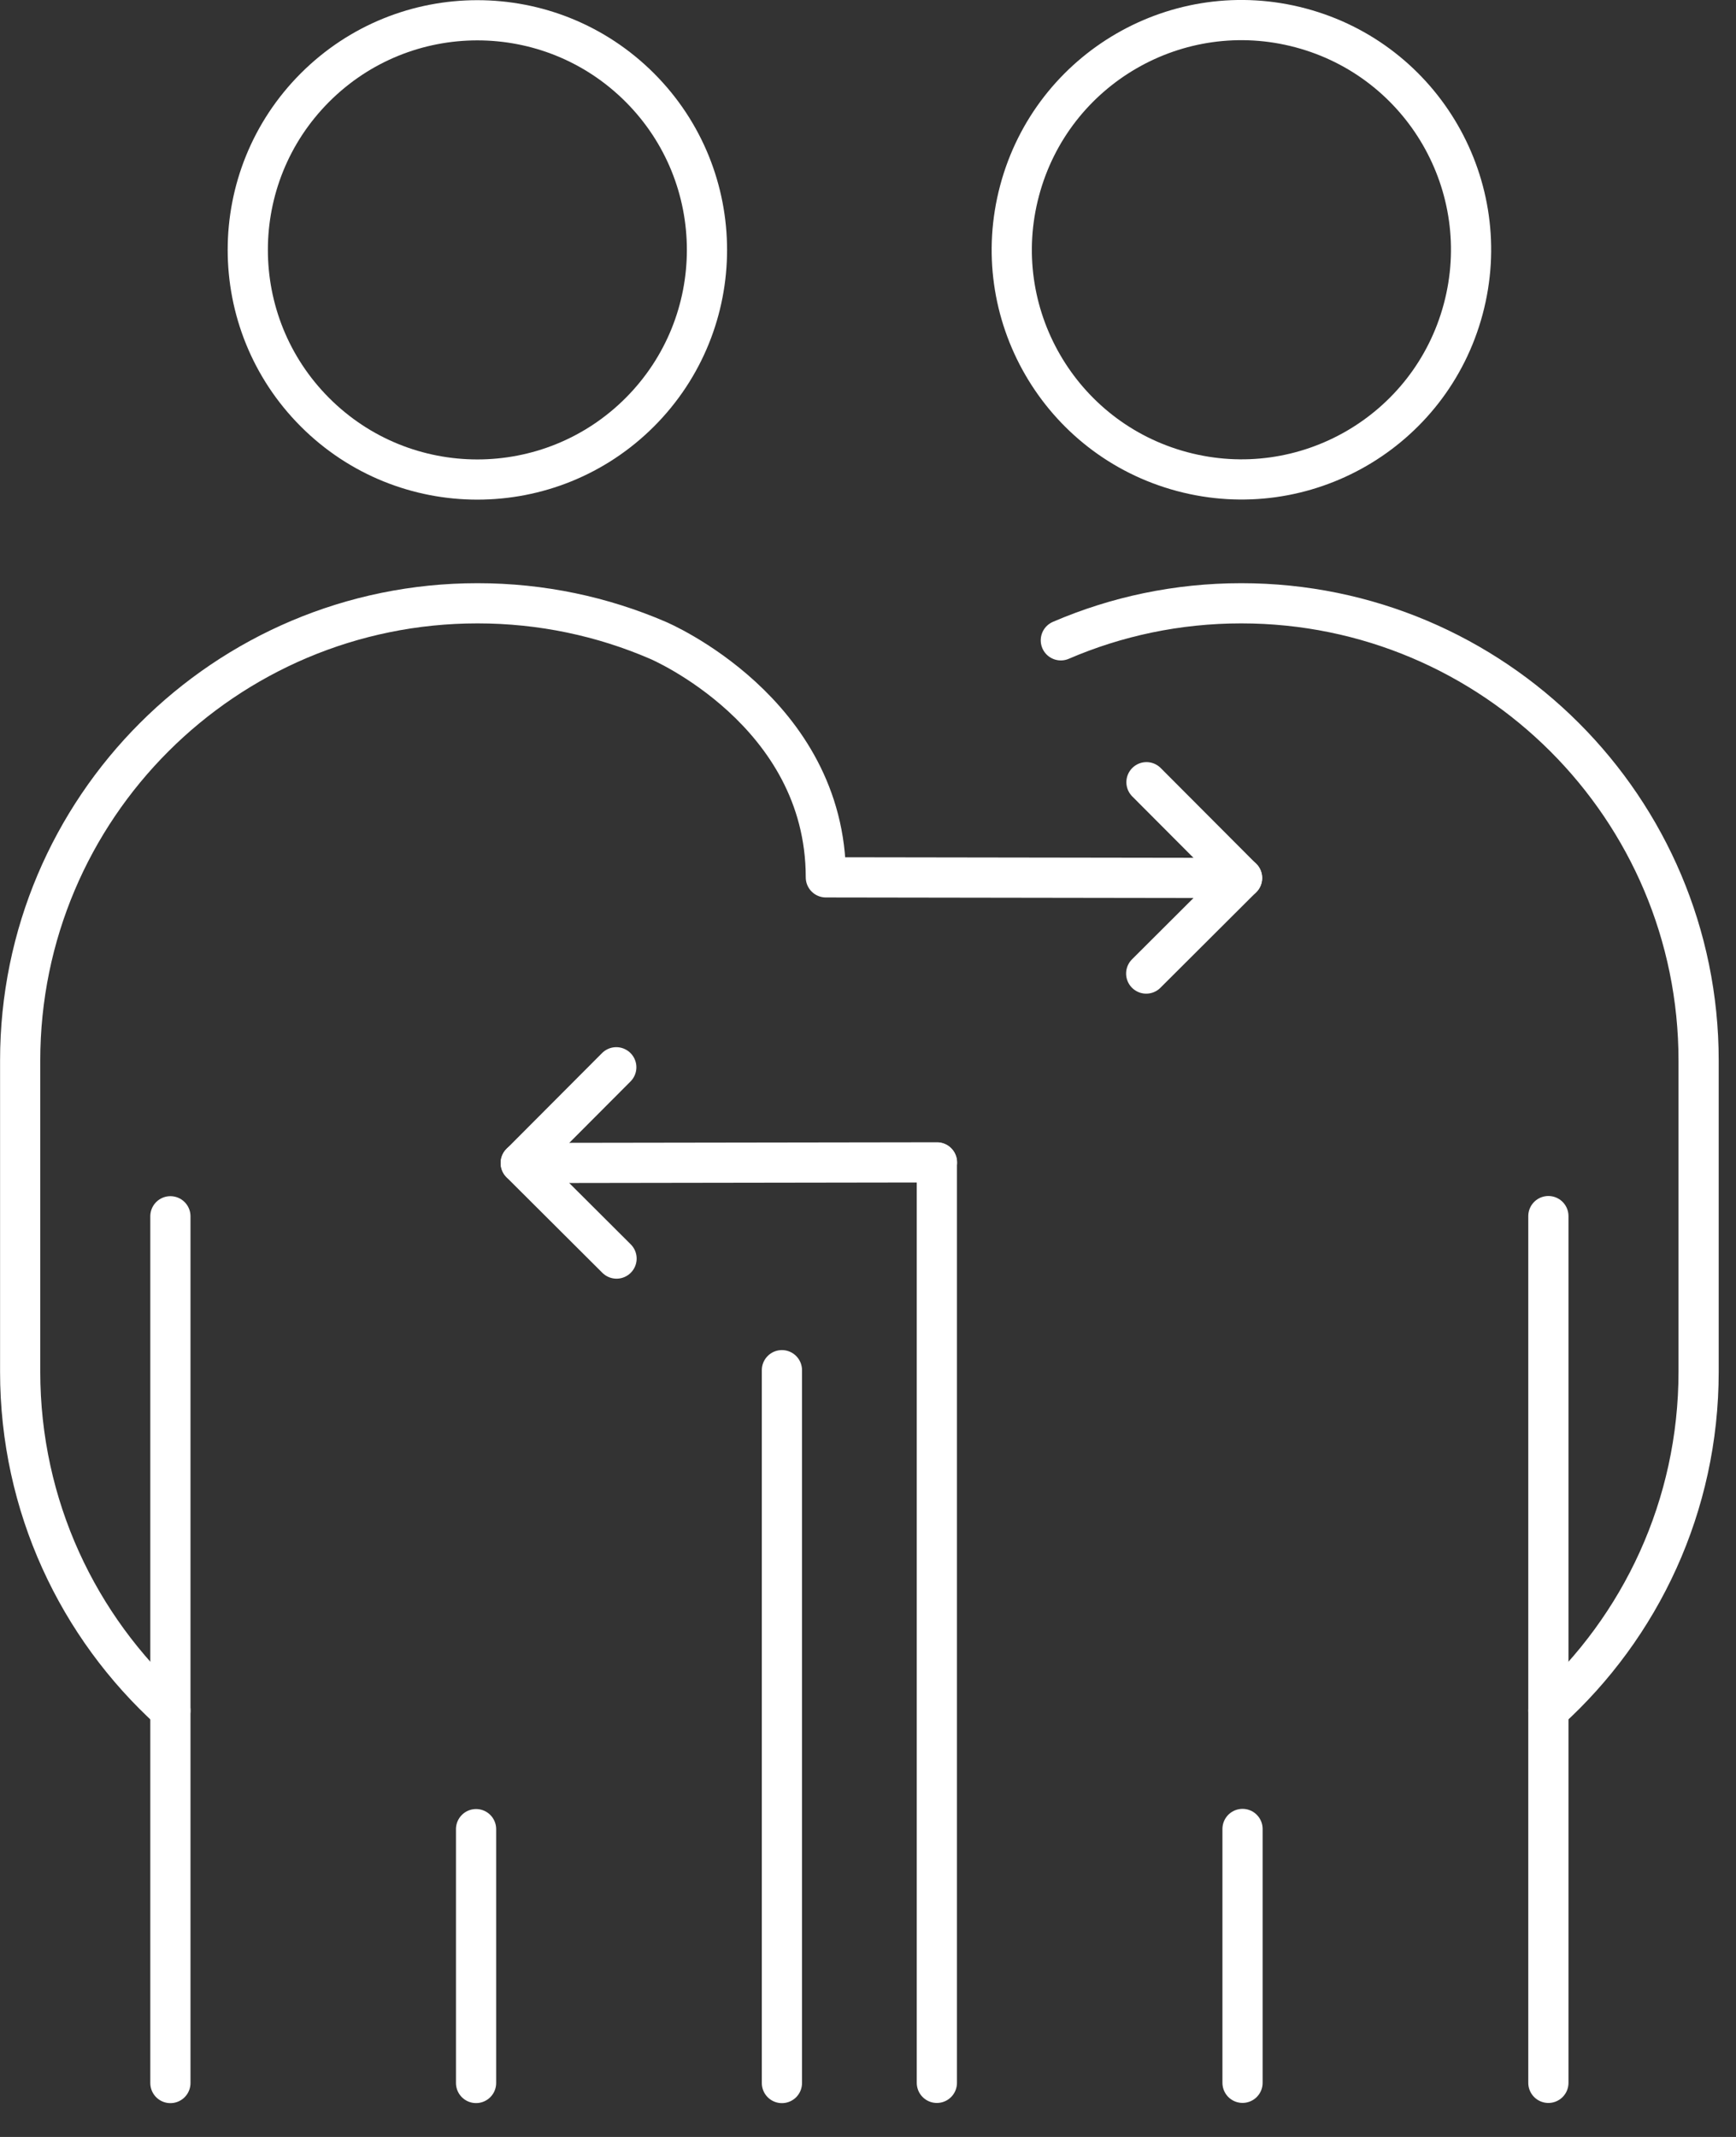
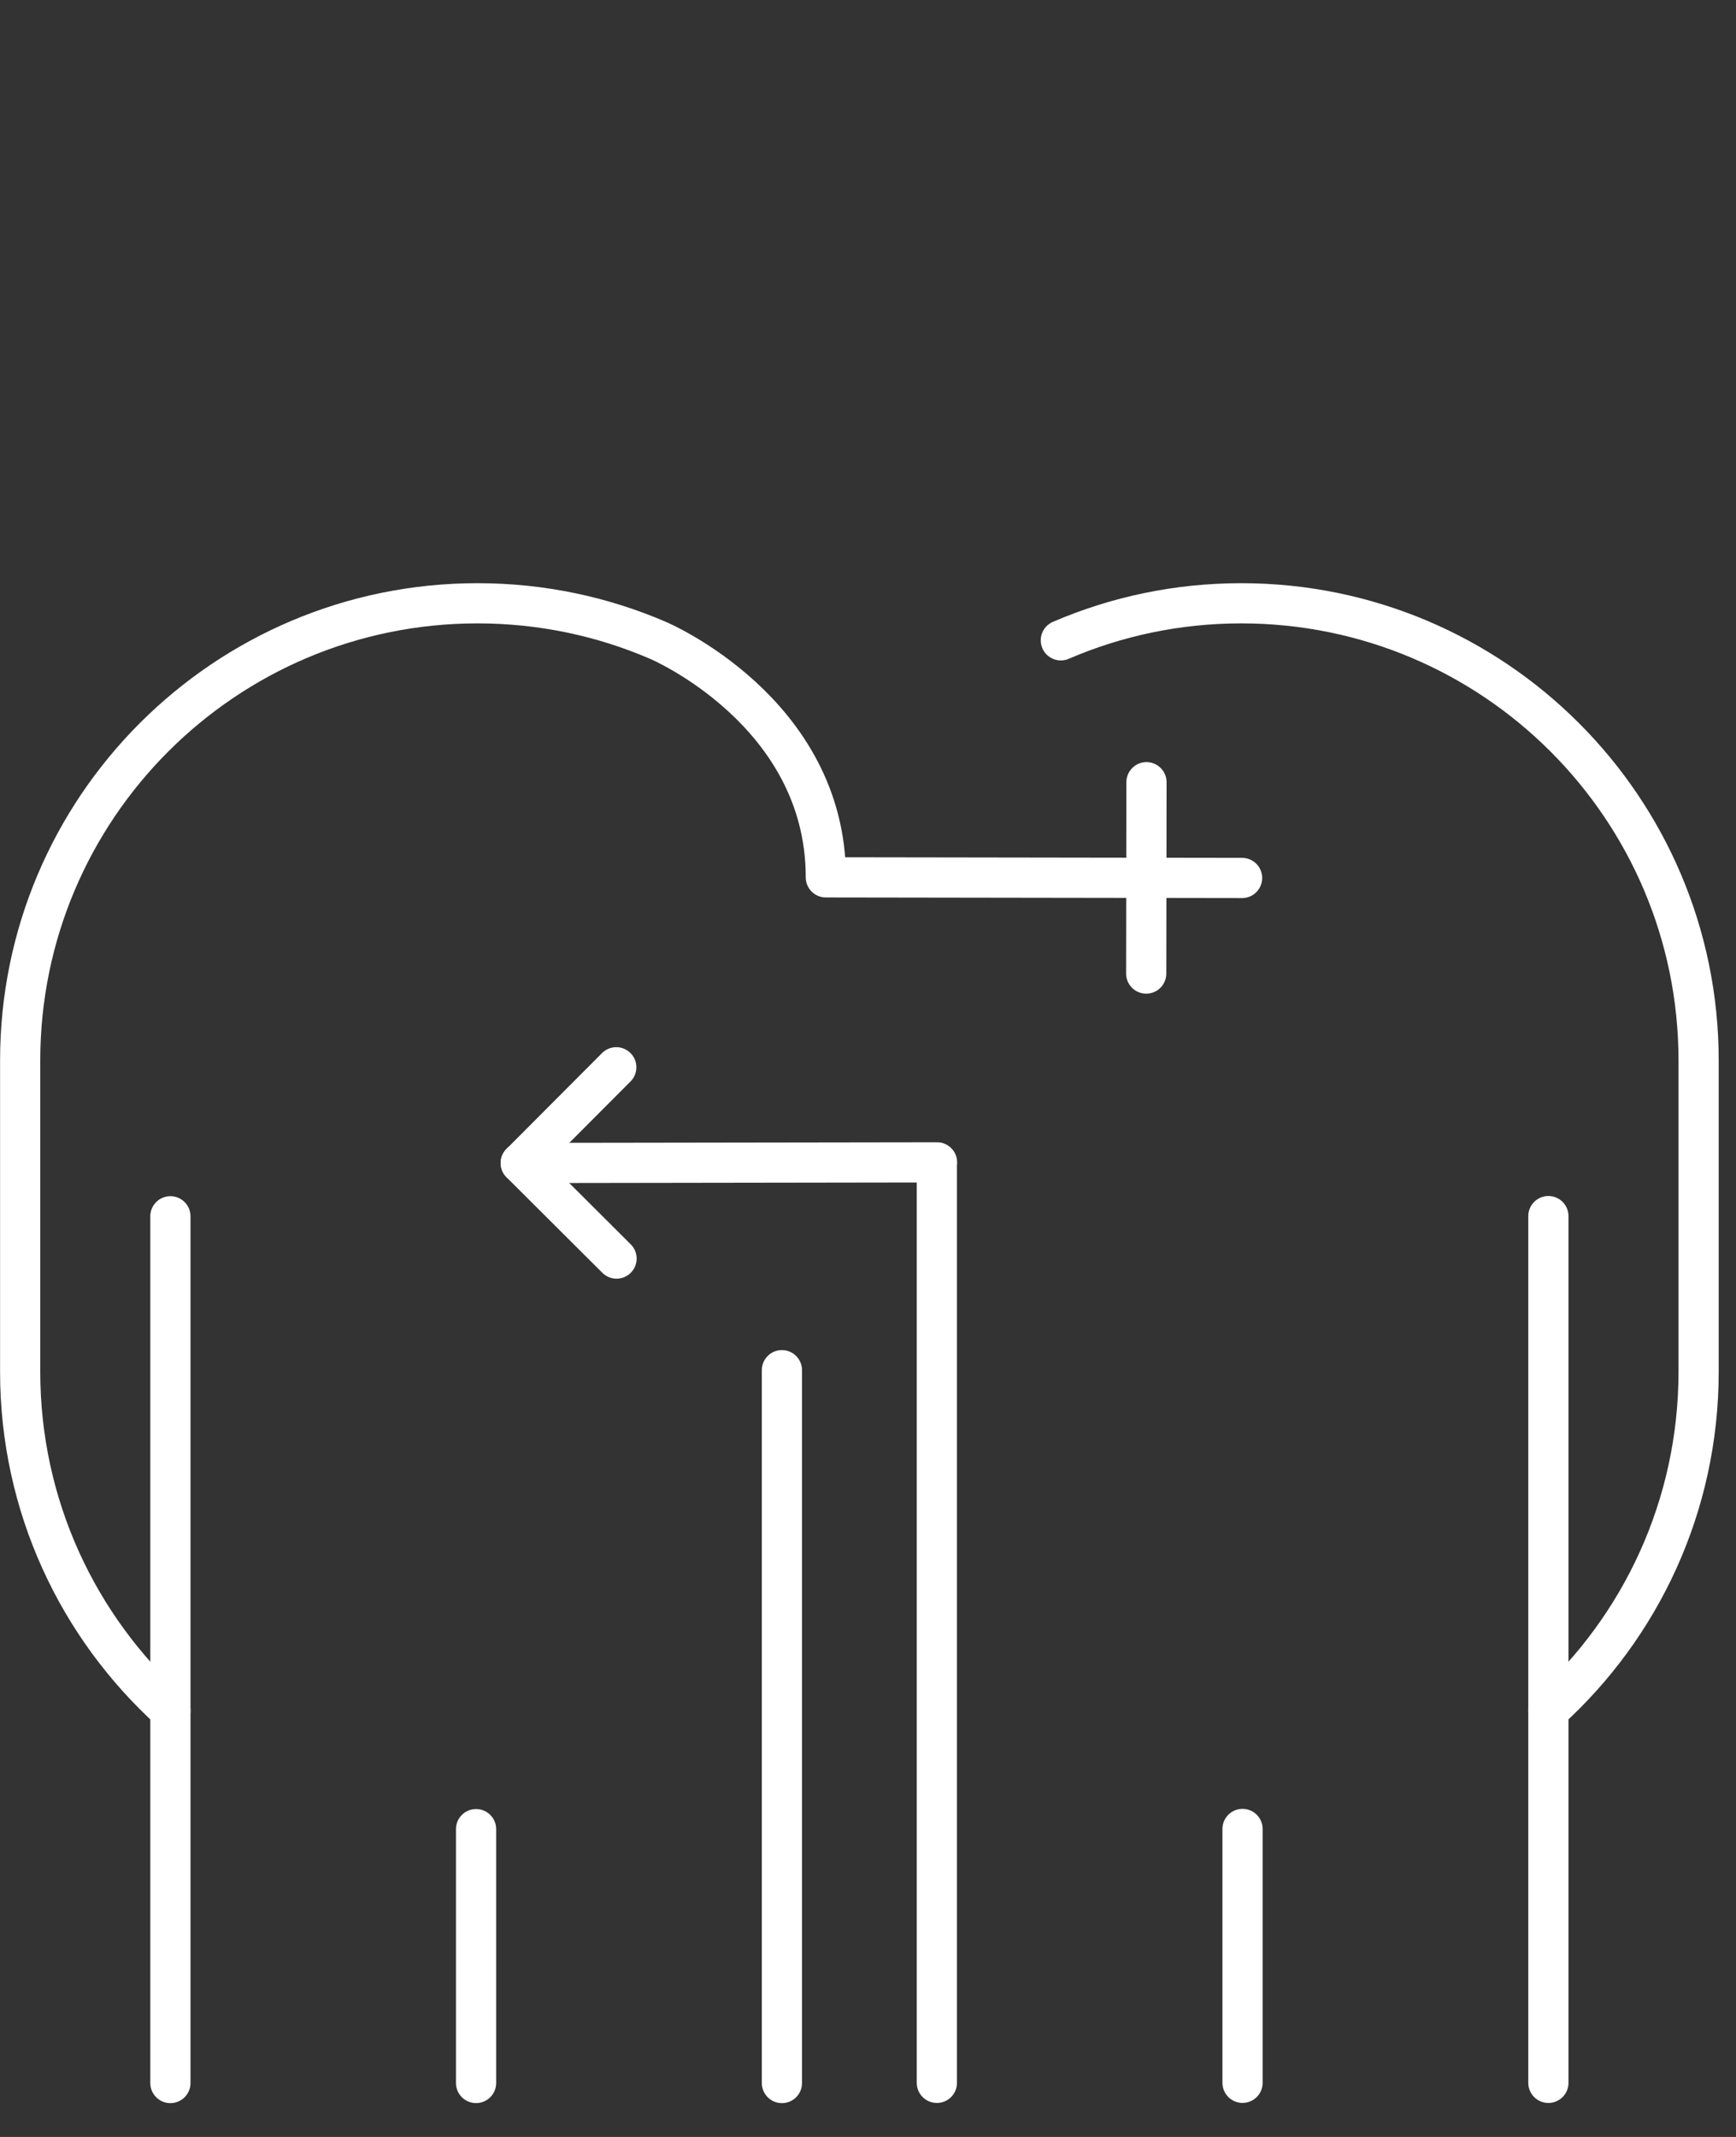
<svg xmlns="http://www.w3.org/2000/svg" width="39" height="48" viewBox="0 0 39 48" fill="none">
  <rect x="0" y="0" width="39" height="48" fill="#333333" stroke="none" />
  <g clip-path="url(#clip0_17145_1355)">
-     <path d="M14.372 9.261C16.386 7.246 16.386 3.98 14.372 1.966C12.357 -0.048 9.091 -0.048 7.077 1.966C5.063 3.98 5.063 7.246 7.077 9.261C9.091 11.275 12.357 11.275 14.372 9.261Z" stroke="white" stroke-width="0.903" stroke-linecap="round" stroke-linejoin="round" />
    <path d="M3.828 27.32V46.789" stroke="white" stroke-width="0.903" stroke-linecap="round" stroke-linejoin="round" />
    <path d="M10.695 46.788V41.086" stroke="white" stroke-width="0.903" stroke-linecap="round" stroke-linejoin="round" />
    <path d="M17.566 30.777V46.789" stroke="white" stroke-width="0.903" stroke-linecap="round" stroke-linejoin="round" />
-     <path d="M32.872 6.942C33.608 4.19 31.973 1.362 29.221 0.627C26.469 -0.108 23.641 1.526 22.906 4.279C22.17 7.031 23.805 9.858 26.557 10.593C29.31 11.329 32.137 9.694 32.872 6.942Z" stroke="white" stroke-width="0.903" stroke-linecap="round" stroke-linejoin="round" />
    <path d="M23.832 14.383C25.076 13.847 26.447 13.551 27.885 13.551C33.561 13.551 38.16 18.152 38.16 23.823V30.811C38.16 33.829 36.859 36.542 34.785 38.423" stroke="white" stroke-width="0.903" stroke-linecap="round" stroke-linejoin="round" />
    <path d="M34.785 27.316V46.785" stroke="white" stroke-width="0.903" stroke-linecap="round" stroke-linejoin="round" />
    <path d="M27.914 41.082V46.784" stroke="white" stroke-width="0.903" stroke-linecap="round" stroke-linejoin="round" />
    <path d="M21.047 26.113V46.785" stroke="white" stroke-width="0.903" stroke-linecap="round" stroke-linejoin="round" />
-     <path d="M25.75 21.868L27.902 19.722L25.756 17.57" stroke="white" stroke-width="0.903" stroke-linecap="round" stroke-linejoin="round" />
+     <path d="M25.75 21.868L25.756 17.57" stroke="white" stroke-width="0.903" stroke-linecap="round" stroke-linejoin="round" />
    <path d="M3.828 38.423C1.754 36.542 0.453 33.829 0.453 30.811V23.823C0.453 18.152 5.052 13.551 10.728 13.551C12.167 13.551 13.538 13.847 14.781 14.383C14.781 14.383 18.553 15.976 18.553 19.707L27.904 19.721" stroke="white" stroke-width="0.903" stroke-linecap="round" stroke-linejoin="round" />
    <path d="M13.851 28.27L11.699 26.125L13.845 23.973" stroke="white" stroke-width="0.903" stroke-linecap="round" stroke-linejoin="round" />
    <path d="M11.699 26.123L21.05 26.109" stroke="white" stroke-width="0.903" stroke-linecap="round" stroke-linejoin="round" />
  </g>
  <defs>
    <clipPath id="clip0_17145_1355">
      <rect width="38.611" height="47.237" fill="white" />
    </clipPath>
  </defs>
</svg>